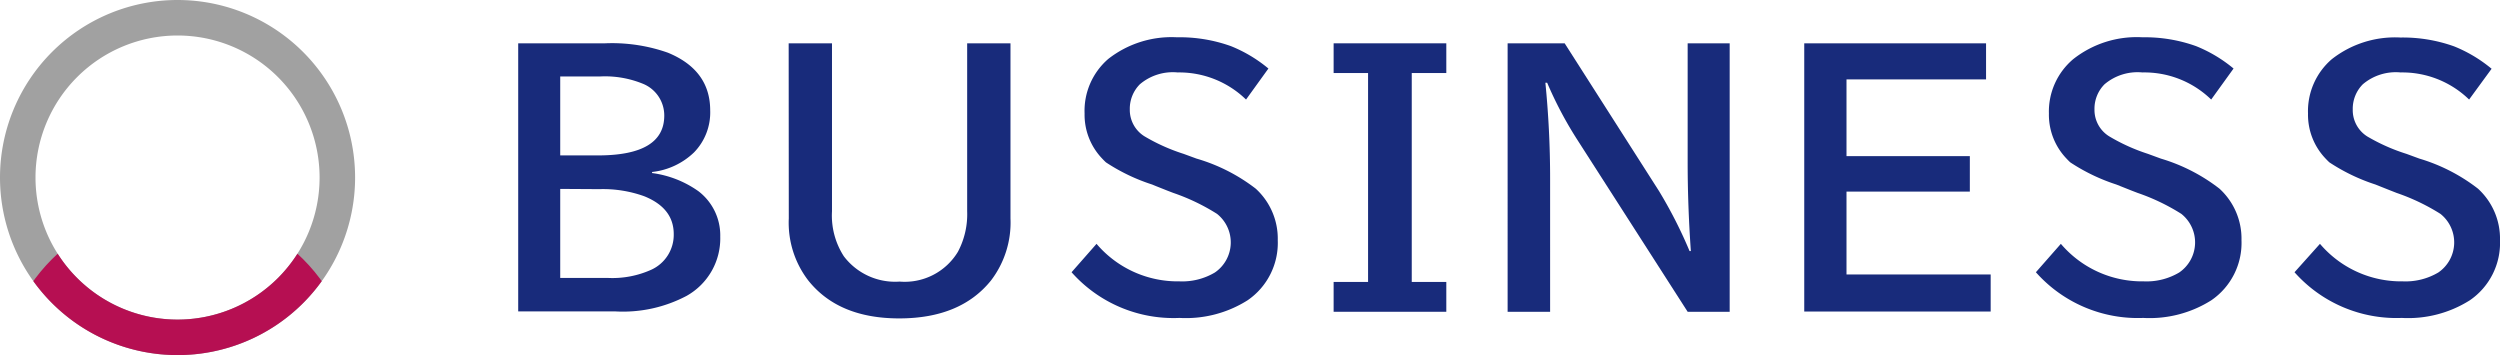
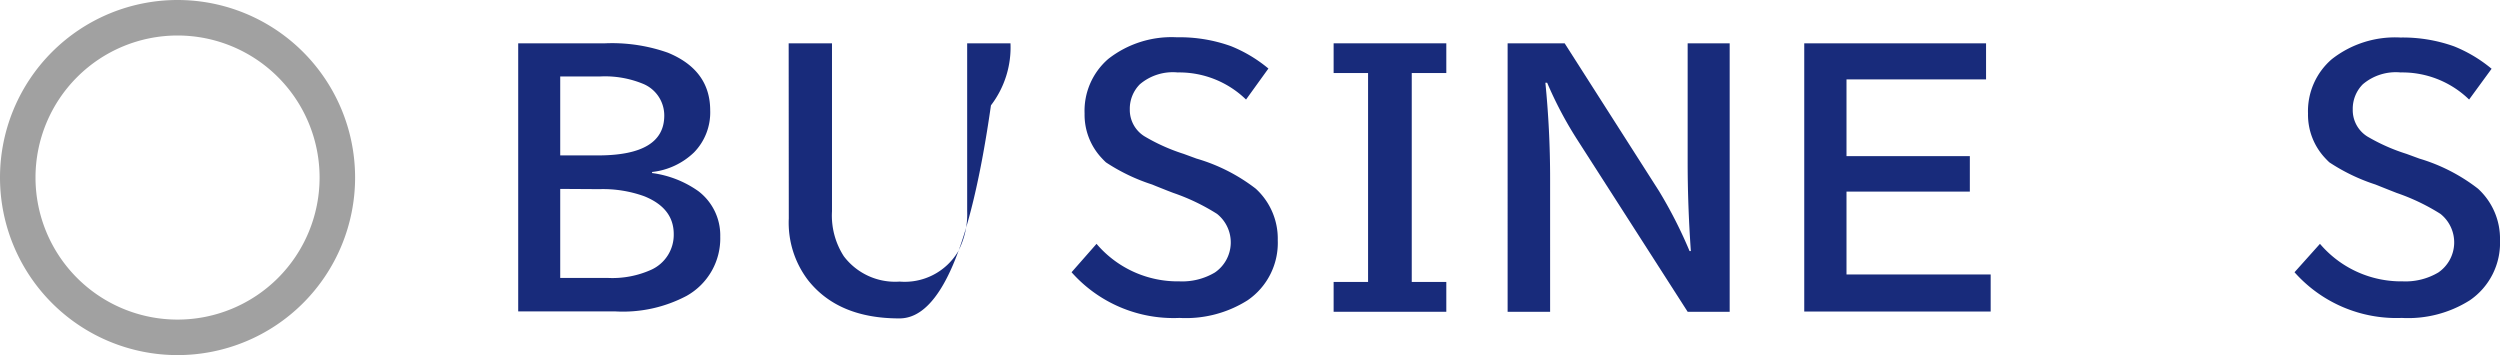
<svg xmlns="http://www.w3.org/2000/svg" viewBox="0 0 211.21 30">
  <defs>
    <style>.cls-1{fill:none;}.cls-2{clip-path:url(#clip-path);}.cls-3{fill:#a1a1a1;}.cls-4{clip-path:url(#clip-path-2);}.cls-5{fill:#b60f52;}.cls-6{fill:#182b7b;}</style>
    <clipPath id="clip-path">
      <rect class="cls-1" width="30" height="30" />
    </clipPath>
    <clipPath id="clip-path-2">
-       <circle class="cls-1" cx="15" cy="32.5" r="15" />
-     </clipPath>
+       </clipPath>
  </defs>
  <g id="レイヤー_2" data-name="レイヤー 2">
    <g id="ヘッダー_フッター" data-name="ヘッダー・フッター">
      <g class="cls-2">
        <path class="cls-3" d="M15,3A12,12,0,1,1,3,15,12,12,0,0,1,15,3m0-3A15,15,0,1,0,30,15,15,15,0,0,0,15,0Z" />
        <g class="cls-4">
-           <path class="cls-5" d="M15,3A12,12,0,1,1,3,15,12,12,0,0,1,15,3m0-3A15,15,0,1,0,30,15,15,15,0,0,0,15,0Z" />
-         </g>
+           </g>
      </g>
      <path class="cls-6" d="M43.78,3.66H51.1a14.16,14.16,0,0,1,5.32.79Q60,5.92,60,9.33a4.83,4.83,0,0,1-1.37,3.55,6.05,6.05,0,0,1-3.54,1.65v.09A8.72,8.72,0,0,1,59,16.15,4.69,4.69,0,0,1,60.85,20,5.56,5.56,0,0,1,58,25a11.51,11.51,0,0,1-6,1.31H43.78Zm3.55,2.8v6.67h3.19q5.59,0,5.6-3.35A2.89,2.89,0,0,0,54.3,7.07a8.45,8.45,0,0,0-3.61-.61Zm0,9.5v7.52h4a8,8,0,0,0,3.71-.7,3.24,3.24,0,0,0,1.88-3c0-1.47-.83-2.53-2.49-3.2a10.27,10.27,0,0,0-3.77-.6Z" />
-       <path class="cls-6" d="M66.63,3.66h3.66V17.85a6.34,6.34,0,0,0,1,3.8A5.43,5.43,0,0,0,76,23.79a5.25,5.25,0,0,0,4.93-2.52,6.76,6.76,0,0,0,.78-3.42V3.66h3.66v14.8a8.06,8.06,0,0,1-1.65,5.24Q81.15,26.89,76,26.9t-7.71-3.2a8,8,0,0,1-1.65-5.24Z" />
+       <path class="cls-6" d="M66.63,3.66h3.66V17.85a6.34,6.34,0,0,0,1,3.8A5.43,5.43,0,0,0,76,23.79a5.25,5.25,0,0,0,4.93-2.52,6.76,6.76,0,0,0,.78-3.42V3.66h3.66a8.06,8.06,0,0,1-1.65,5.24Q81.15,26.89,76,26.9t-7.71-3.2a8,8,0,0,1-1.65-5.24Z" />
      <path class="cls-6" d="M92.64,20.6a9,9,0,0,0,7,3.17,5.4,5.4,0,0,0,3-.75,3.08,3.08,0,0,0,.18-4.95,17.46,17.46,0,0,0-3.69-1.77l-.52-.2-.93-.37-.34-.14a15.92,15.92,0,0,1-3.9-1.87c-.09-.08-.21-.2-.34-.34a5.35,5.35,0,0,1-1.47-3.79,5.79,5.79,0,0,1,2-4.61,8.67,8.67,0,0,1,5.8-1.83A12.83,12.83,0,0,1,104,3.9a11.86,11.86,0,0,1,3.16,1.89l-1.89,2.62A8.1,8.1,0,0,0,99.5,6.12a4.31,4.31,0,0,0-3.2,1,2.93,2.93,0,0,0-.85,2.12,2.62,2.62,0,0,0,1.23,2.27A15.89,15.89,0,0,0,100,13l1.09.4a15.07,15.07,0,0,1,5,2.54,5.72,5.72,0,0,1,1.86,4.36,5.87,5.87,0,0,1-2.55,5.07,9.76,9.76,0,0,1-5.75,1.49A11.51,11.51,0,0,1,90.53,23Z" />
      <path class="cls-6" d="M112.67,3.66h9.52V6.17h-2.92V23.82h2.92v2.52h-9.52V23.82h2.91V6.17h-2.91Z" />
      <path class="cls-6" d="M127.37,3.66h4.82l7.95,12.45a38.16,38.16,0,0,1,2.6,5.1h.11q-.27-3.84-.27-7.48V3.66h3.55V26.34h-3.55l-9.27-14.45a32.51,32.51,0,0,1-2.6-4.9h-.15c.26,2.62.4,5.31.4,8.07V26.34h-3.59Z" />
      <path class="cls-6" d="M152.43,3.66h15.36V6.71H156v6.48h10.42v3H156v7h12.18v3.13H152.43Z" />
-       <path class="cls-6" d="M174.11,20.6a9,9,0,0,0,7,3.17,5.4,5.4,0,0,0,3-.75,3.08,3.08,0,0,0,.18-4.95,17.46,17.46,0,0,0-3.69-1.77l-.52-.2-.93-.37-.35-.14a16,16,0,0,1-3.89-1.87c-.09-.08-.21-.2-.34-.34a5.35,5.35,0,0,1-1.47-3.79A5.79,5.79,0,0,1,175.15,5,8.65,8.65,0,0,1,181,3.15a12.83,12.83,0,0,1,4.54.75,11.86,11.86,0,0,1,3.16,1.89l-1.89,2.62A8.1,8.1,0,0,0,181,6.12a4.31,4.31,0,0,0-3.2,1,2.93,2.93,0,0,0-.85,2.12,2.62,2.62,0,0,0,1.23,2.27A15.89,15.89,0,0,0,181.47,13l1.09.4a15.07,15.07,0,0,1,4.95,2.54,5.72,5.72,0,0,1,1.86,4.36,5.87,5.87,0,0,1-2.55,5.07,9.76,9.76,0,0,1-5.75,1.49A11.51,11.51,0,0,1,172,23Z" />
      <path class="cls-6" d="M196,20.6a9,9,0,0,0,7,3.17,5.43,5.43,0,0,0,3-.75,3.08,3.08,0,0,0,.18-4.95,17.63,17.63,0,0,0-3.7-1.77l-.51-.2-.93-.37-.35-.14a16,16,0,0,1-3.89-1.87c-.09-.08-.21-.2-.34-.34a5.35,5.35,0,0,1-1.47-3.79A5.79,5.79,0,0,1,197,5a8.65,8.65,0,0,1,5.8-1.83,12.83,12.83,0,0,1,4.54.75,11.86,11.86,0,0,1,3.16,1.89L208.6,8.41a8.1,8.1,0,0,0-5.78-2.29,4.31,4.31,0,0,0-3.2,1,2.93,2.93,0,0,0-.85,2.12A2.62,2.62,0,0,0,200,11.53,15.89,15.89,0,0,0,203.31,13l1.09.4a15.07,15.07,0,0,1,4.95,2.54,5.72,5.72,0,0,1,1.86,4.36,5.87,5.87,0,0,1-2.55,5.07,9.76,9.76,0,0,1-5.75,1.49A11.51,11.51,0,0,1,193.85,23Z" />
    </g>
  </g>
</svg>